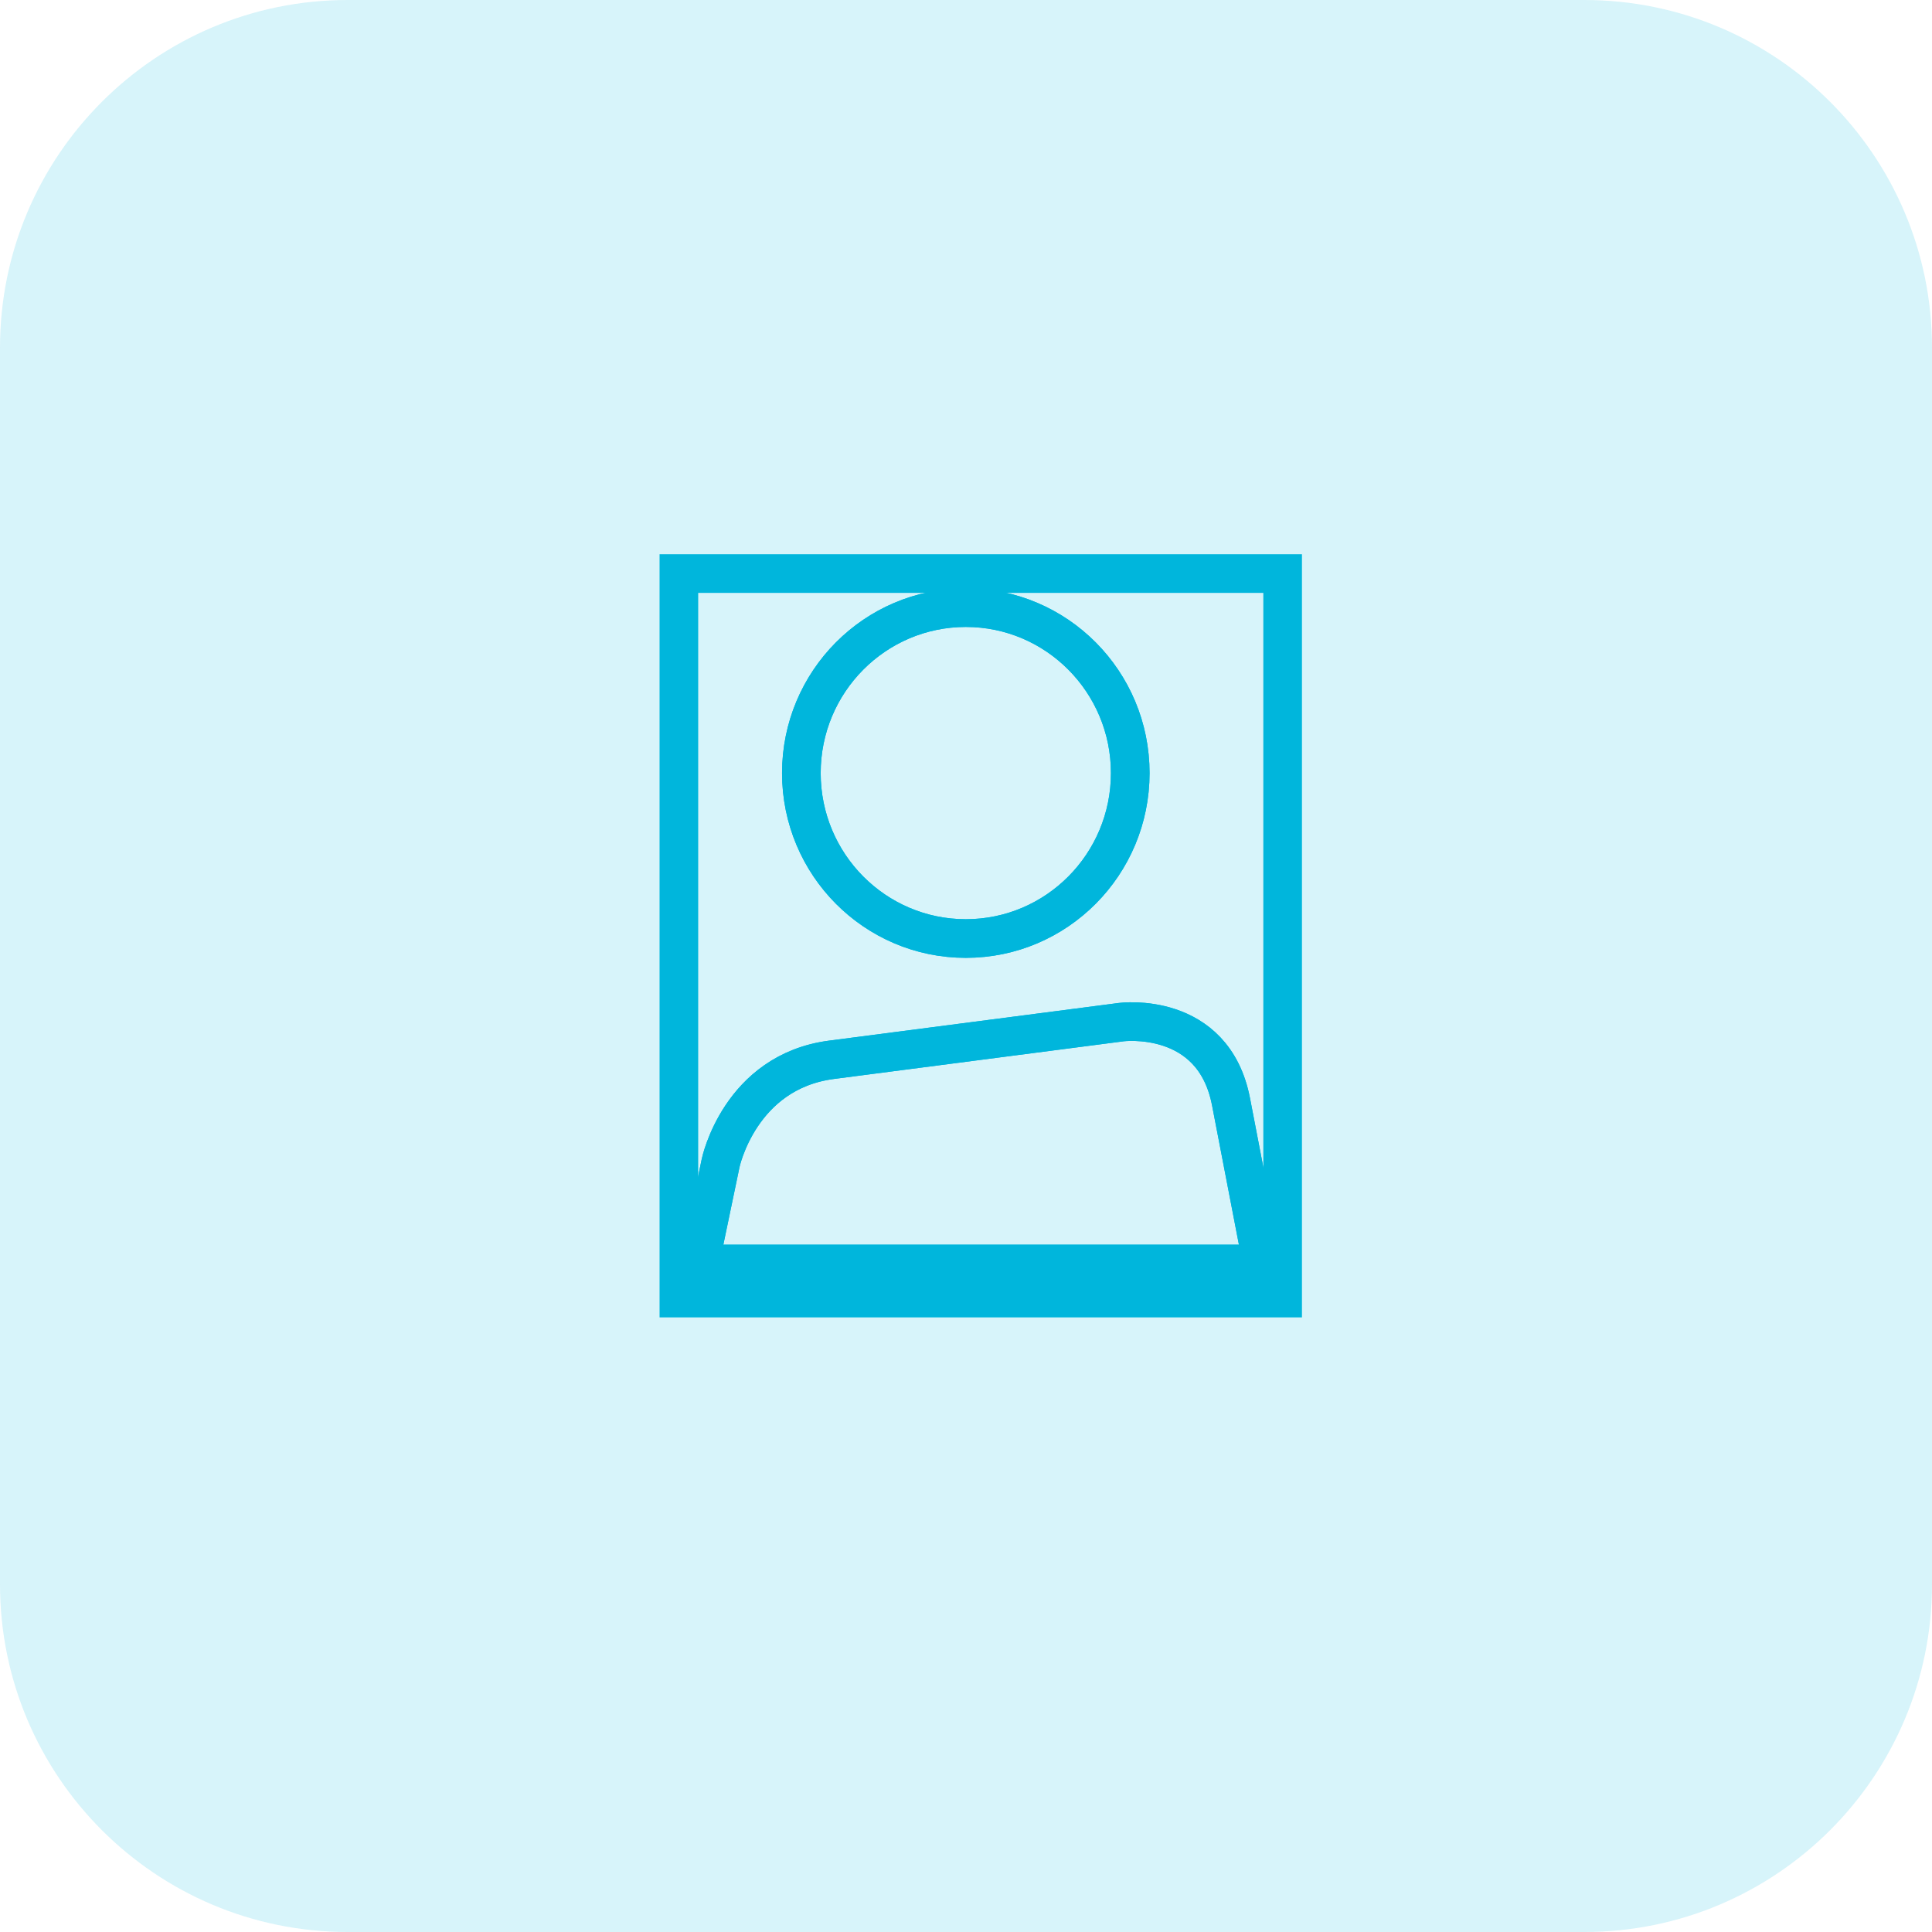
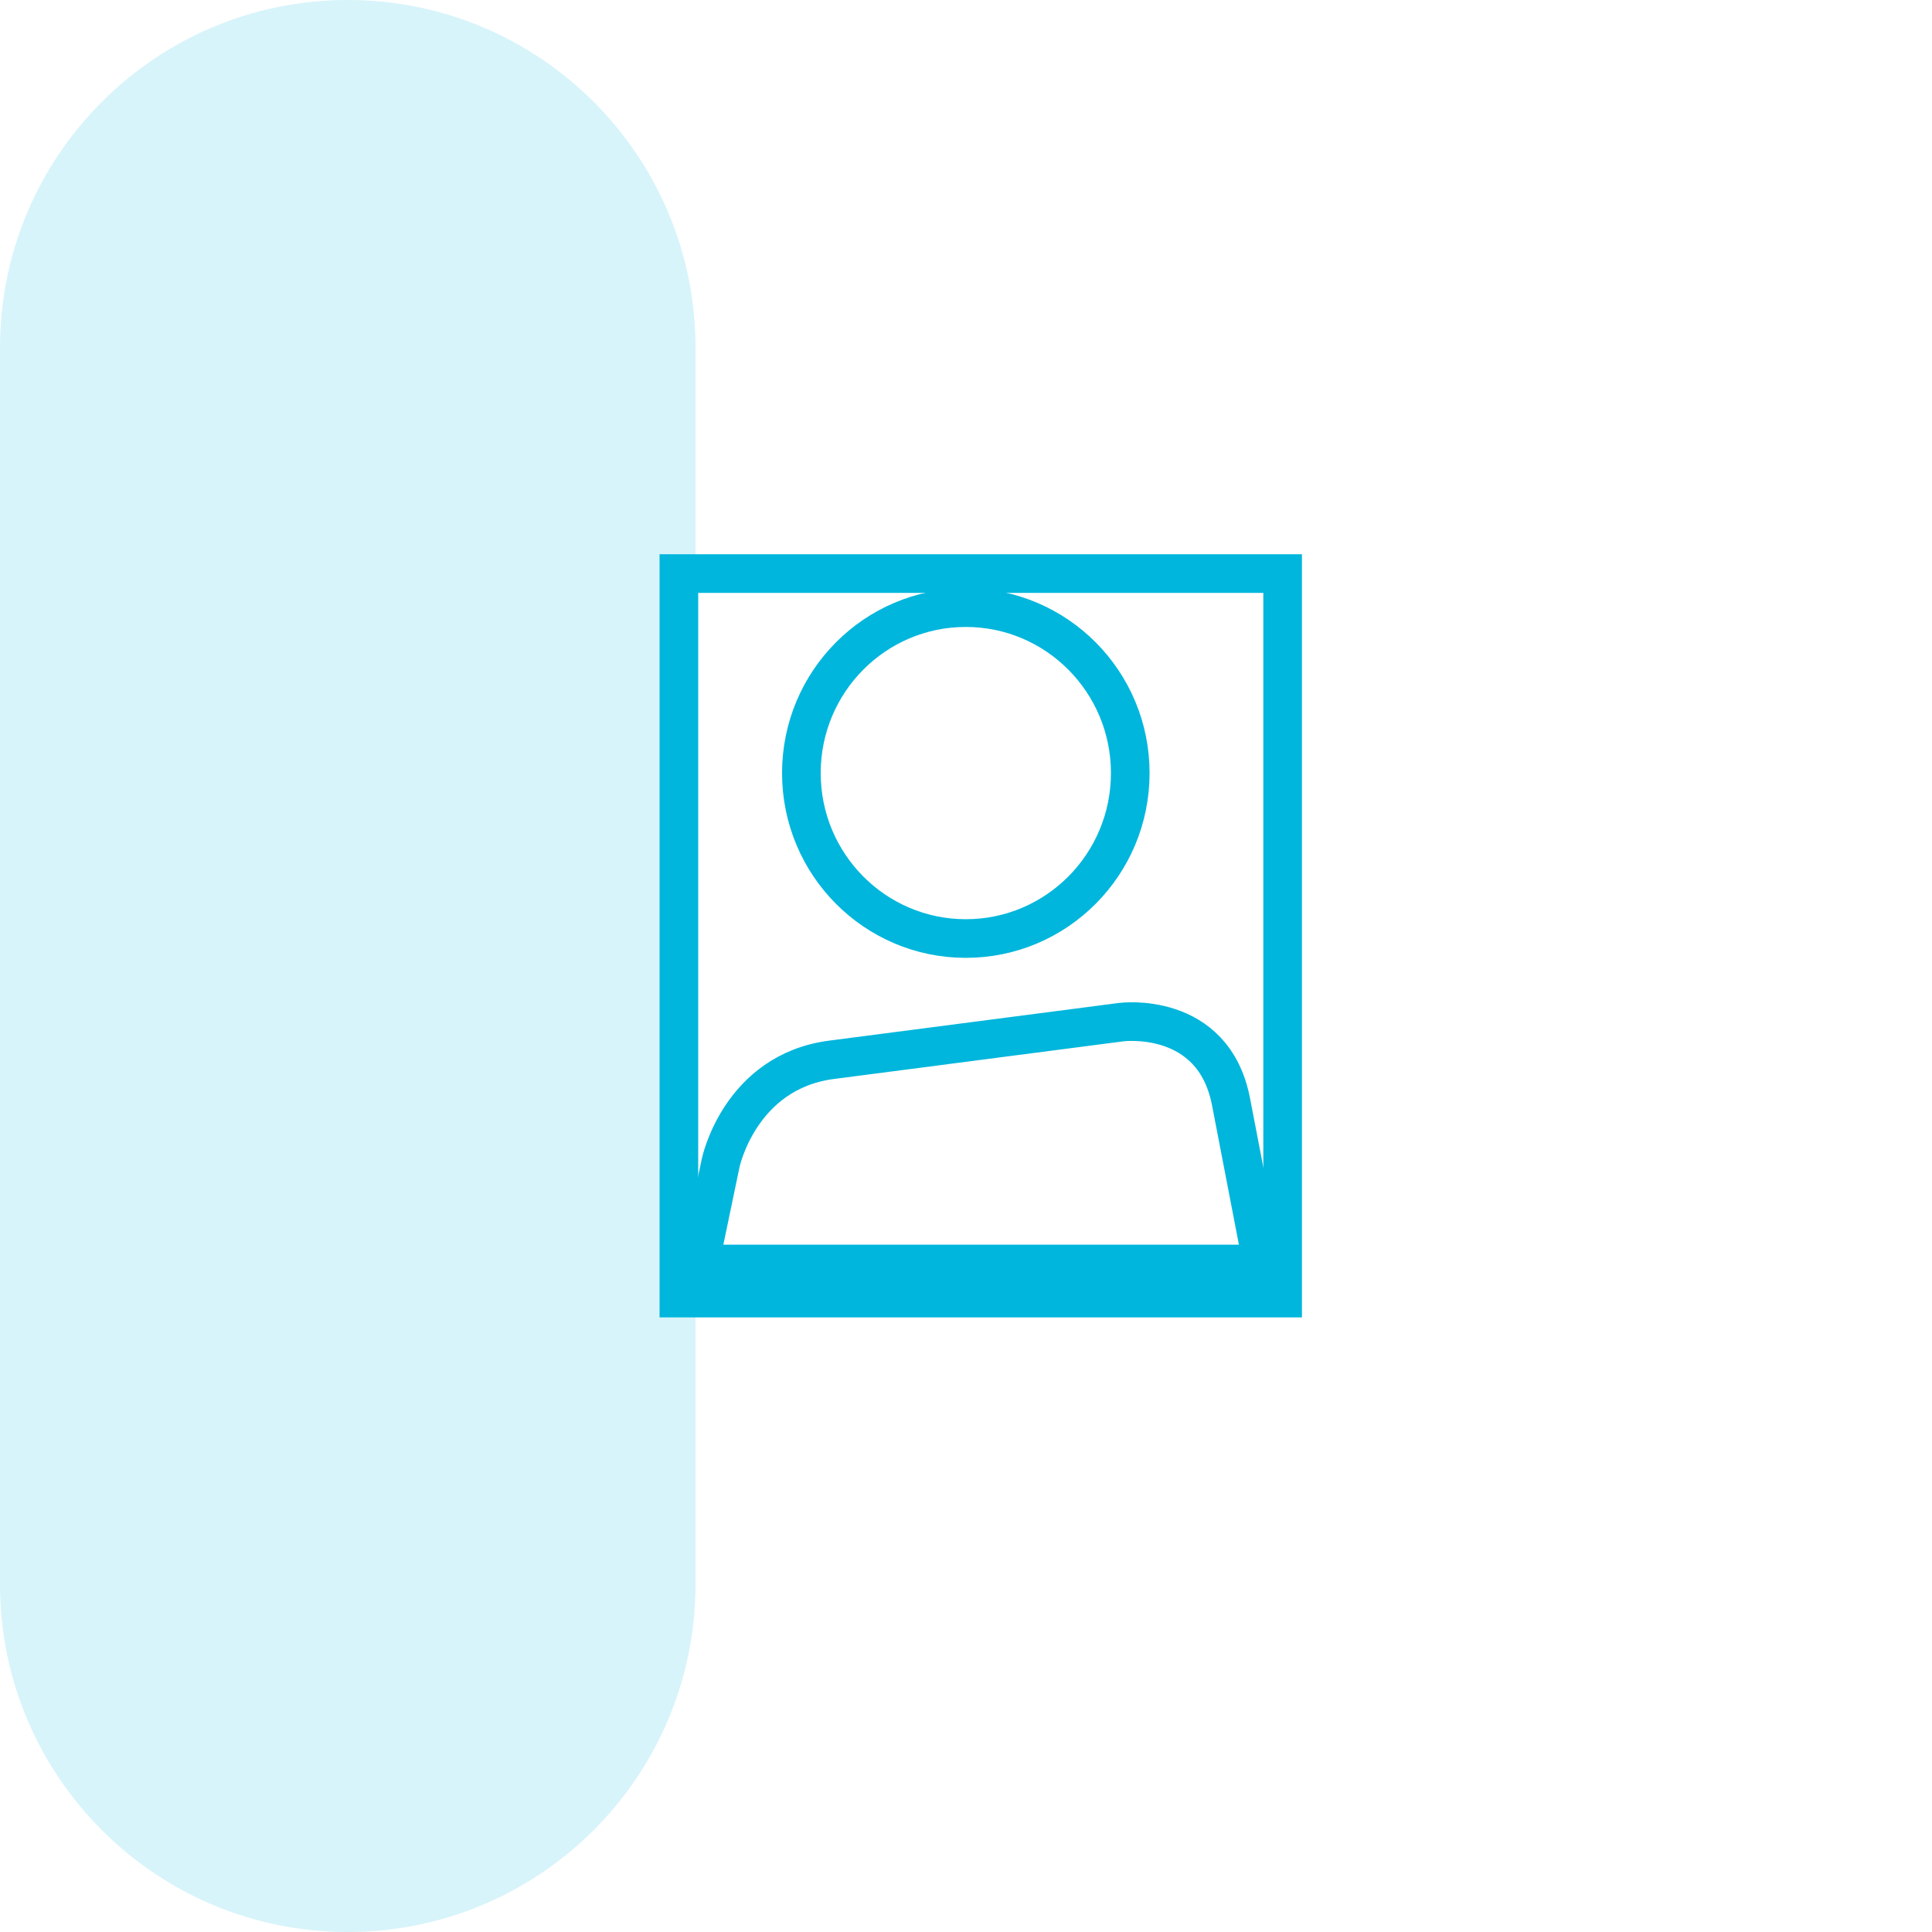
<svg xmlns="http://www.w3.org/2000/svg" width="100" height="100" viewBox="0 0 100 100">
  <defs>
    <clipPath id="mrxma">
      <path d="M35.139 67.188v-37.5h31.25v37.5z" />
    </clipPath>
  </defs>
  <g>
    <g>
      <g opacity=".16">
-         <path fill="#00b6dc" d="M18 100c-9.941 0-18-8.059-18-18V18C0 8.059 8.059 0 18 0h64c9.941 0 18 8.059 18 18v64c0 9.941-8.059 18-18 18z" />
+         <path fill="#00b6dc" d="M18 100c-9.941 0-18-8.059-18-18V18C0 8.059 8.059 0 18 0c9.941 0 18 8.059 18 18v64c0 9.941-8.059 18-18 18z" />
      </g>
      <g>
        <g>
          <g>
            <path fill="none" stroke="#00b6dc" stroke-miterlimit="20" stroke-width="2" d="M35.139 67.188v0-37.5 0h31.25v37.5z" />
          </g>
          <g clip-path="url(#mrxma)">
            <path fill="none" stroke="#00b6dc" stroke-miterlimit="20" stroke-width="2" d="M58.502 40.014c0 4.73-3.81 8.564-8.512 8.564-4.7 0-8.511-3.834-8.511-8.564 0-4.729 3.81-8.563 8.511-8.563 4.701 0 8.512 3.834 8.512 8.563z" />
          </g>
          <g clip-path="url(#mrxma)">
            <path fill="none" stroke="#00b6dc" stroke-miterlimit="20" stroke-width="2" d="M65.337 65.424v0l-1.62-8.4c-.916-4.74-5.674-4.12-5.674-4.12v0l-15 1.951c-4.76.619-5.743 5.343-5.743 5.343v0l-1.089 5.226v0z" />
          </g>
        </g>
        <g>
-           <path fill="none" stroke="#00b6dc" stroke-miterlimit="20" stroke-width="2" d="M49.99 48.578c4.7 0 8.511-3.834 8.511-8.564 0-4.729-3.81-8.563-8.51-8.563-4.702 0-8.513 3.834-8.513 8.563 0 4.73 3.811 8.564 8.512 8.564zm15.347 16.846l-1.62-8.4c-.916-4.74-5.674-4.12-5.674-4.12l-15.001 1.95c-4.759.62-5.742 5.344-5.742 5.344l-1.09 5.226z" />
-         </g>
+           </g>
      </g>
    </g>
  </g>
</svg>